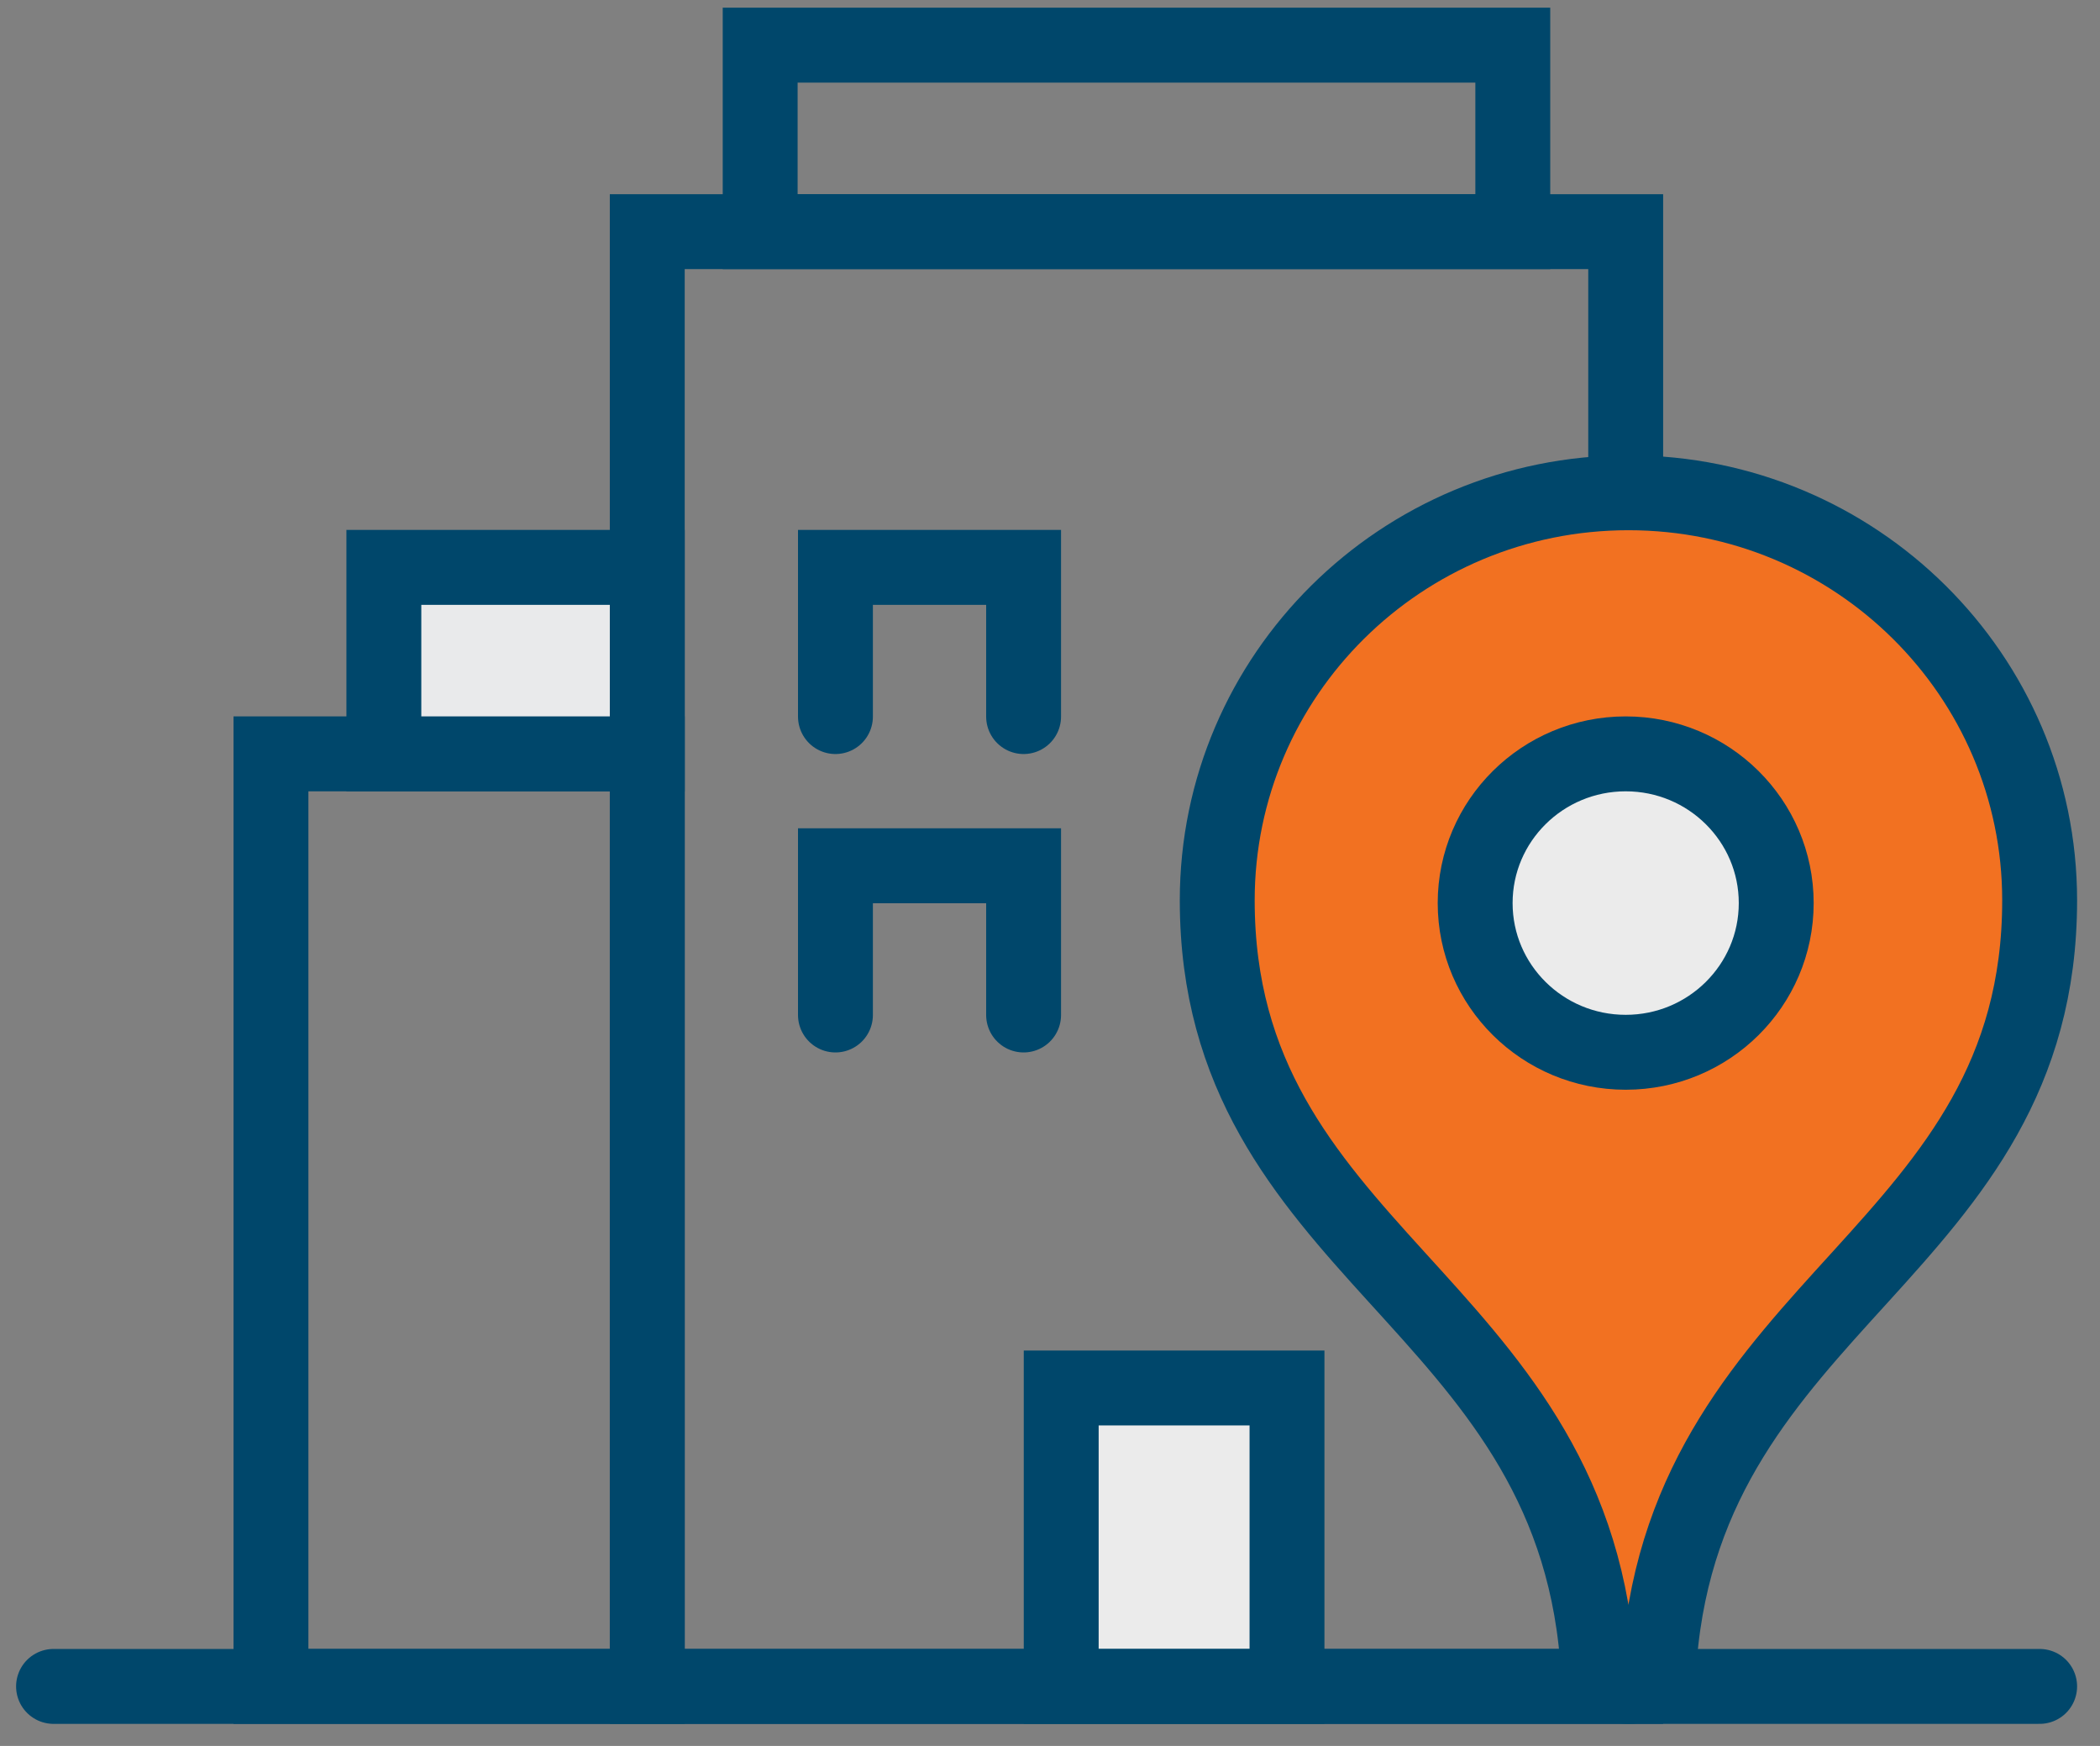
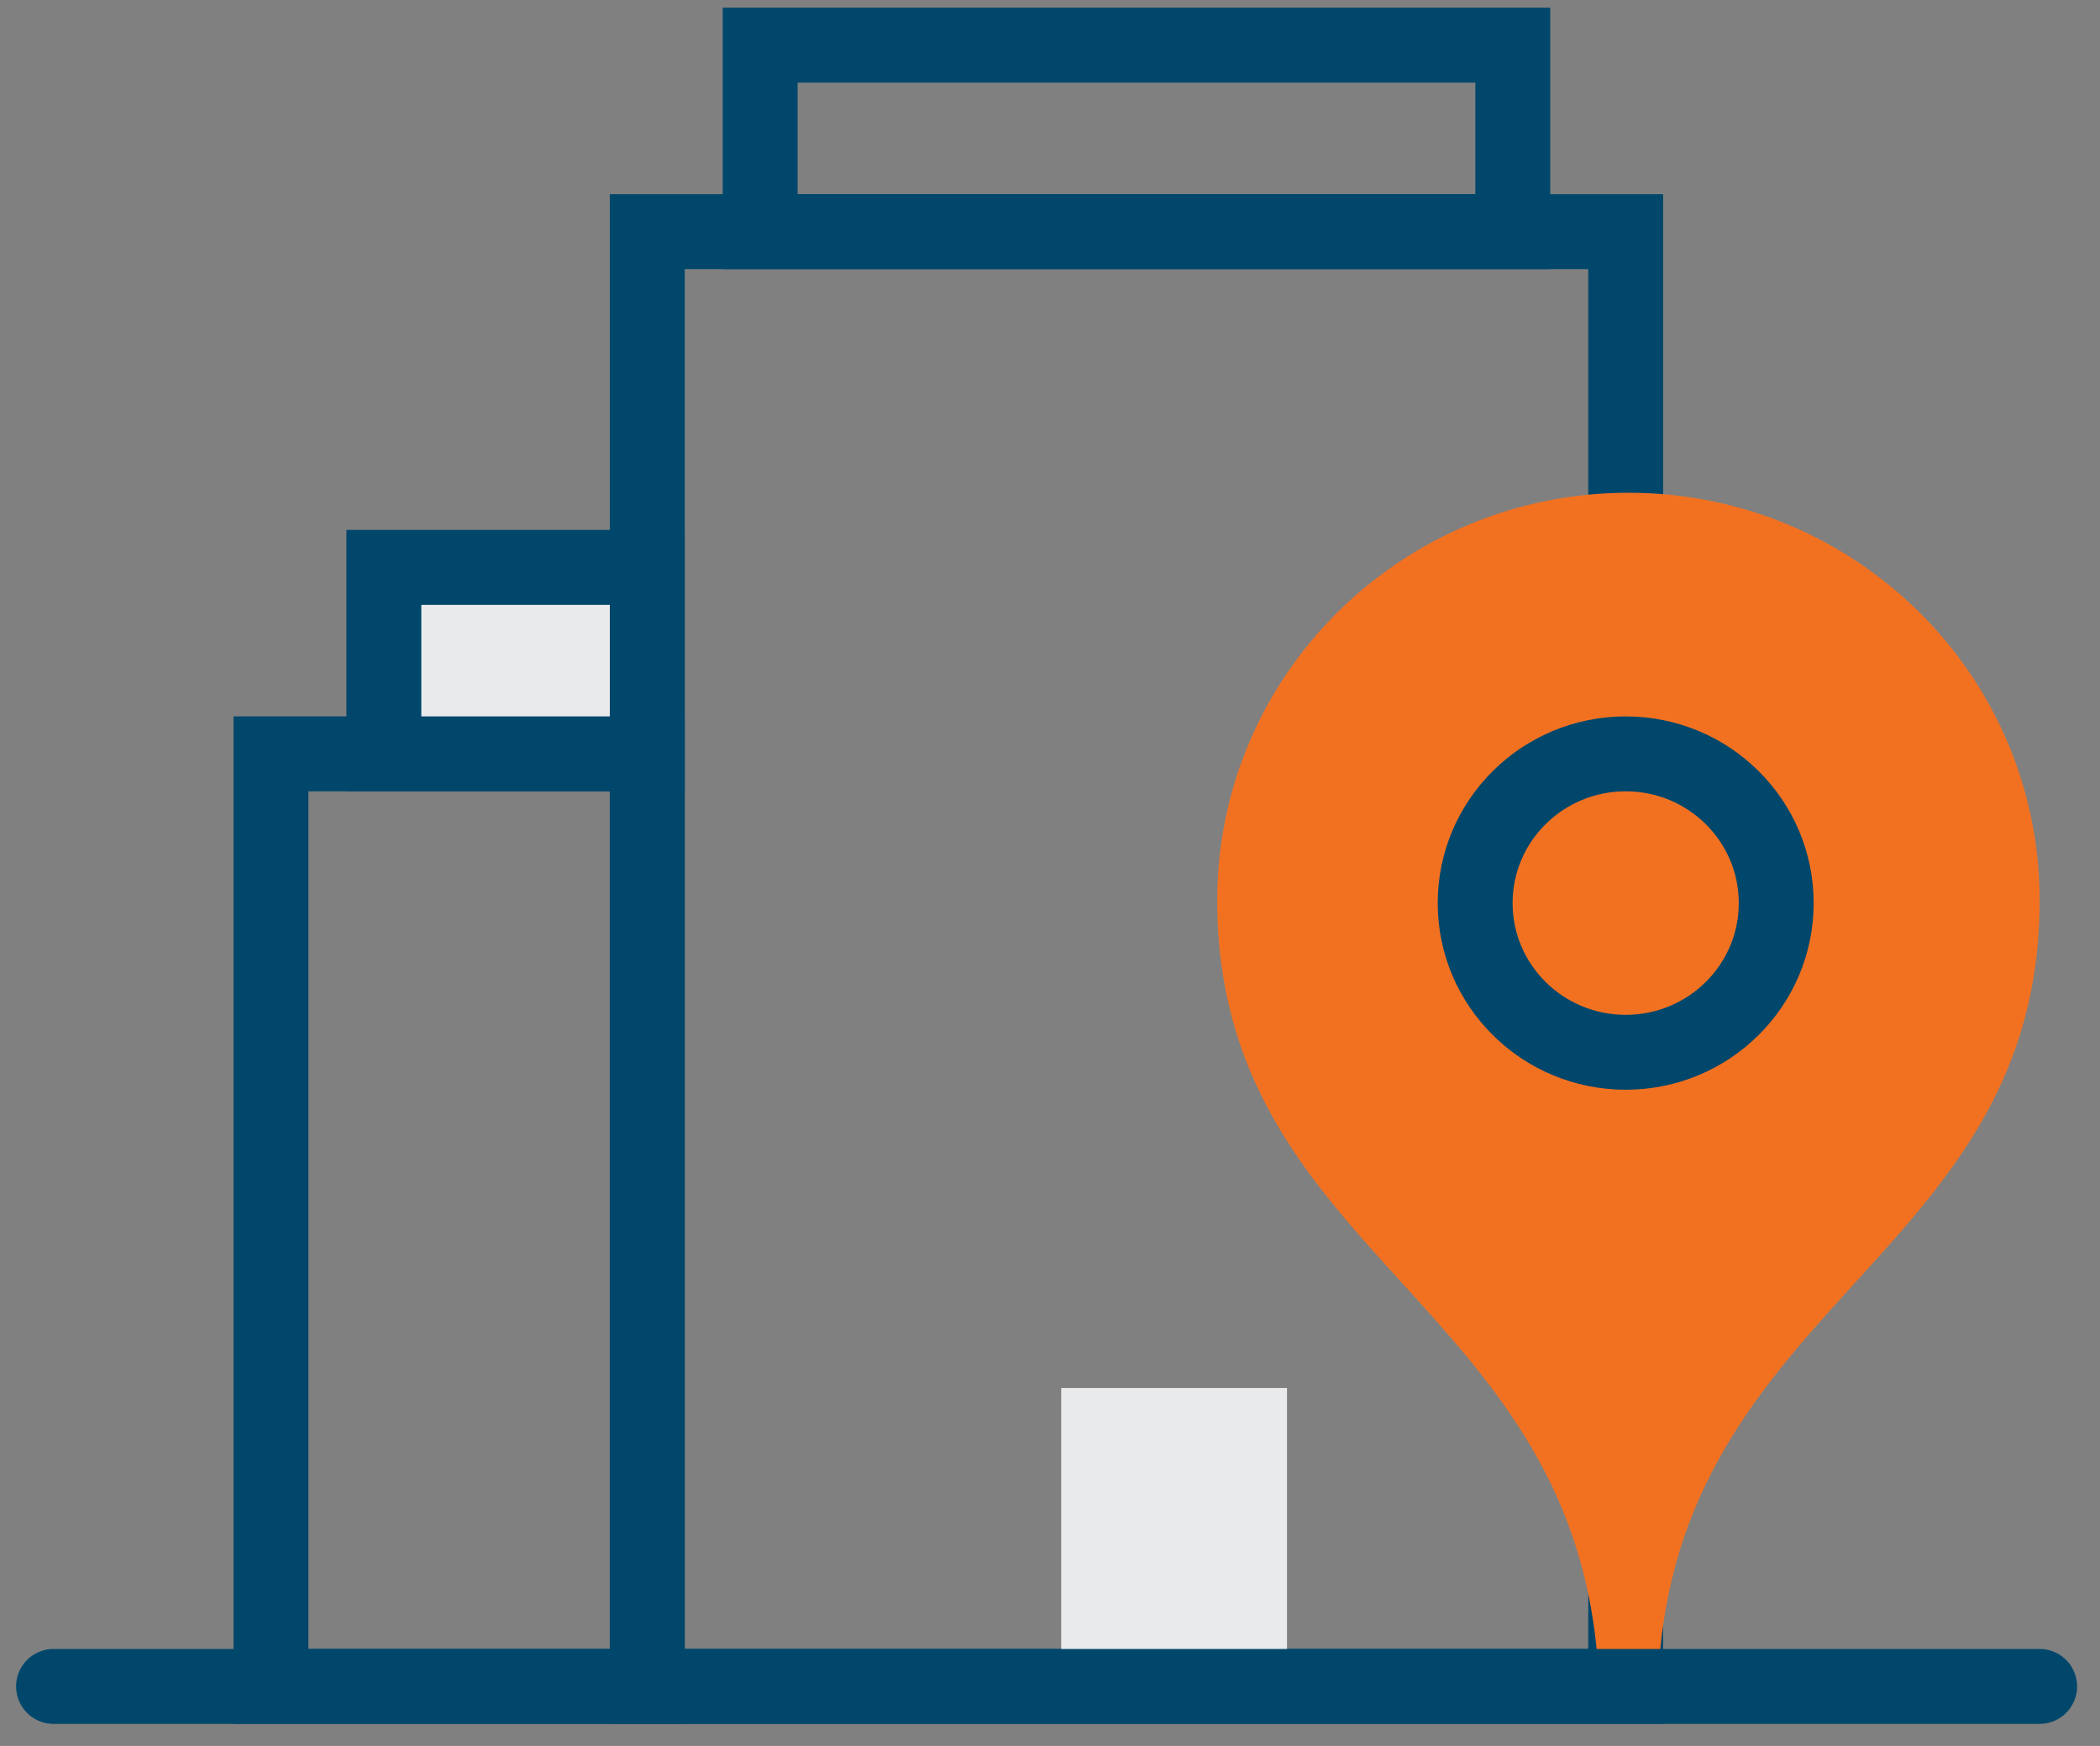
<svg xmlns="http://www.w3.org/2000/svg" width="77px" height="64px" viewBox="0 0 77 64" version="1.1">
  <rect x="0" y="0" width="77" height="64" fill="#808080" stroke="none" />
  <title>7E5CED43-AF59-4A29-8EC2-83246AE55CCE</title>
  <desc>Created with sketchtool.</desc>
  <defs />
  <g id="Page-1" stroke="none" stroke-width="1" fill="none" fill-rule="evenodd">
    <g id="About-Hanson" transform="translate(-858, -2137)">
      <g id="Group-26" transform="translate(379, 2101)">
        <g id="Page-1" transform="translate(480.963, 37.655)">
          <polygon id="Stroke-1" stroke="#00476B" stroke-width="2.746" stroke-linecap="round" points="21.77 60.162 57.646 60.162 57.646 6.837 21.77 6.837" />
          <polygon id="Stroke-4" stroke="#00476B" stroke-width="2.746" stroke-linecap="round" points="25.91 6.837 53.506 6.837 53.506 0 25.91 0" />
          <polygon id="Fill-6" fill="#E9EAEB" points="36.948 60.162 45.227 60.162 45.227 49.224 36.948 49.224" />
-           <polygon id="Stroke-7" stroke="#00476B" stroke-width="2.746" fill="#EBEBEB" stroke-linecap="round" points="36.948 60.162 45.227 60.162 45.227 49.224 36.948 49.224" />
-           <polyline id="Stroke-9" stroke="#00476B" stroke-width="2.746" stroke-linecap="round" points="28.67 24.612 28.67 19.143 35.569 19.143 35.569 24.612" />
-           <polyline id="Stroke-10" stroke="#00476B" stroke-width="2.746" stroke-linecap="round" points="28.67 35.551 28.67 30.081 35.569 30.081 35.569 35.551" />
          <polygon id="Stroke-11" stroke="#00476B" stroke-width="2.746" stroke-linecap="round" points="7.972 60.162 21.77 60.162 21.77 25.979 7.972 25.979" />
          <polygon id="Fill-13" fill="#E9EAEB" points="12.112 25.979 21.77 25.979 21.77 19.143 12.112 19.143" />
          <polygon id="Stroke-14" stroke="#00476B" stroke-width="2.746" stroke-linecap="round" points="12.112 25.979 21.77 25.979 21.77 19.143 12.112 19.143" />
          <g id="Group-25" transform="translate(0, 16.408)">
            <path d="M57.747,0 C49.42,0 42.669,6.689 42.669,14.941 C42.669,27.836 55.528,29.579 56.607,42.688 C56.657,43.286 57.142,43.755 57.747,43.755 C58.351,43.755 58.837,43.286 58.886,42.688 C59.966,29.579 72.824,27.836 72.824,14.941 C72.824,6.689 66.074,0 57.747,0" id="Fill-15" fill="#F27121" />
-             <path d="M57.747,0 C49.42,0 42.669,6.689 42.669,14.941 C42.669,27.836 55.528,29.579 56.607,42.688 C56.657,43.286 57.142,43.755 57.747,43.755 C58.351,43.755 58.837,43.286 58.886,42.688 C59.966,29.579 72.824,27.836 72.824,14.941 C72.824,6.689 66.074,0 57.747,0 Z" id="Stroke-17" stroke="#00476B" stroke-width="2.746" stroke-linecap="round" />
-             <path d="M63.165,15.041 C63.165,18.061 60.694,20.51 57.646,20.51 C54.598,20.51 52.126,18.061 52.126,15.041 C52.126,12.02 54.598,9.571 57.646,9.571 C60.694,9.571 63.165,12.02 63.165,15.041" id="Fill-19" fill="#EBEBEB" />
            <path d="M63.165,15.041 C63.165,18.061 60.694,20.51 57.646,20.51 C54.598,20.51 52.126,18.061 52.126,15.041 C52.126,12.02 54.598,9.571 57.646,9.571 C60.694,9.571 63.165,12.02 63.165,15.041 Z" id="Stroke-21" stroke="#00476B" stroke-width="2.746" stroke-linecap="round" />
            <path d="M0,43.755 L72.824,43.755" id="Stroke-23" stroke="#00476B" stroke-width="2.746" stroke-linecap="round" />
          </g>
        </g>
      </g>
    </g>
  </g>
</svg>